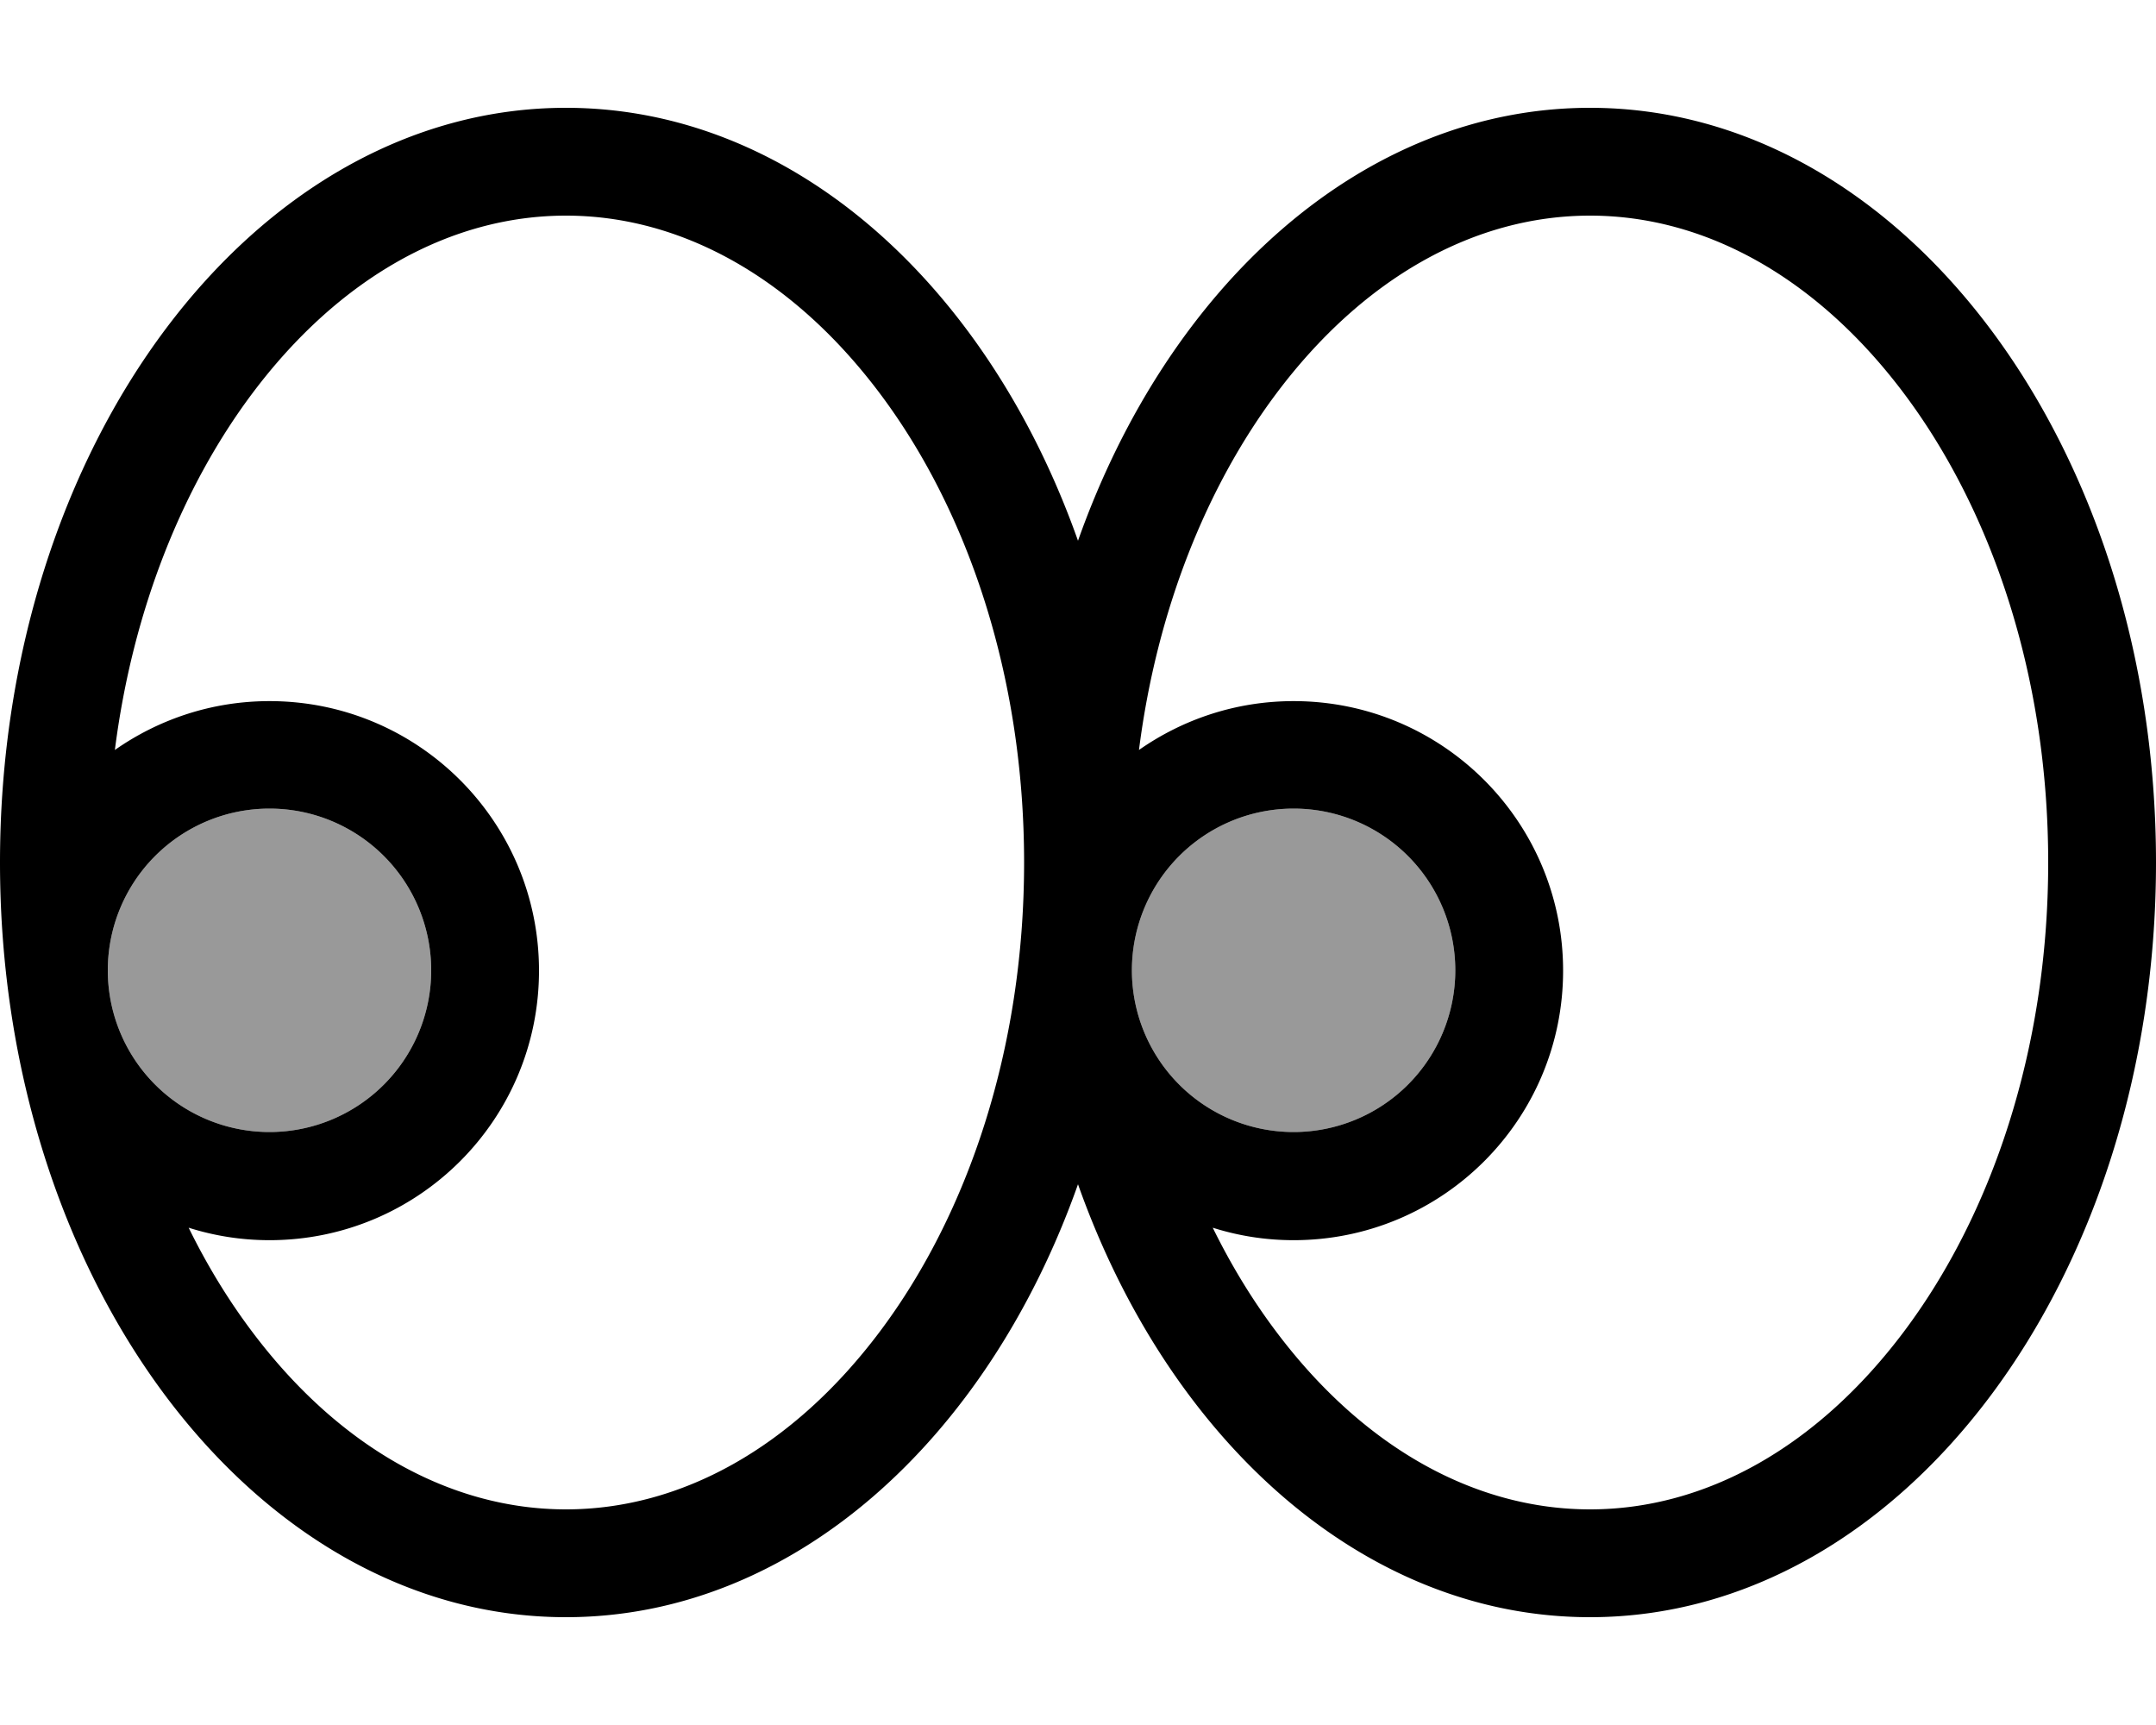
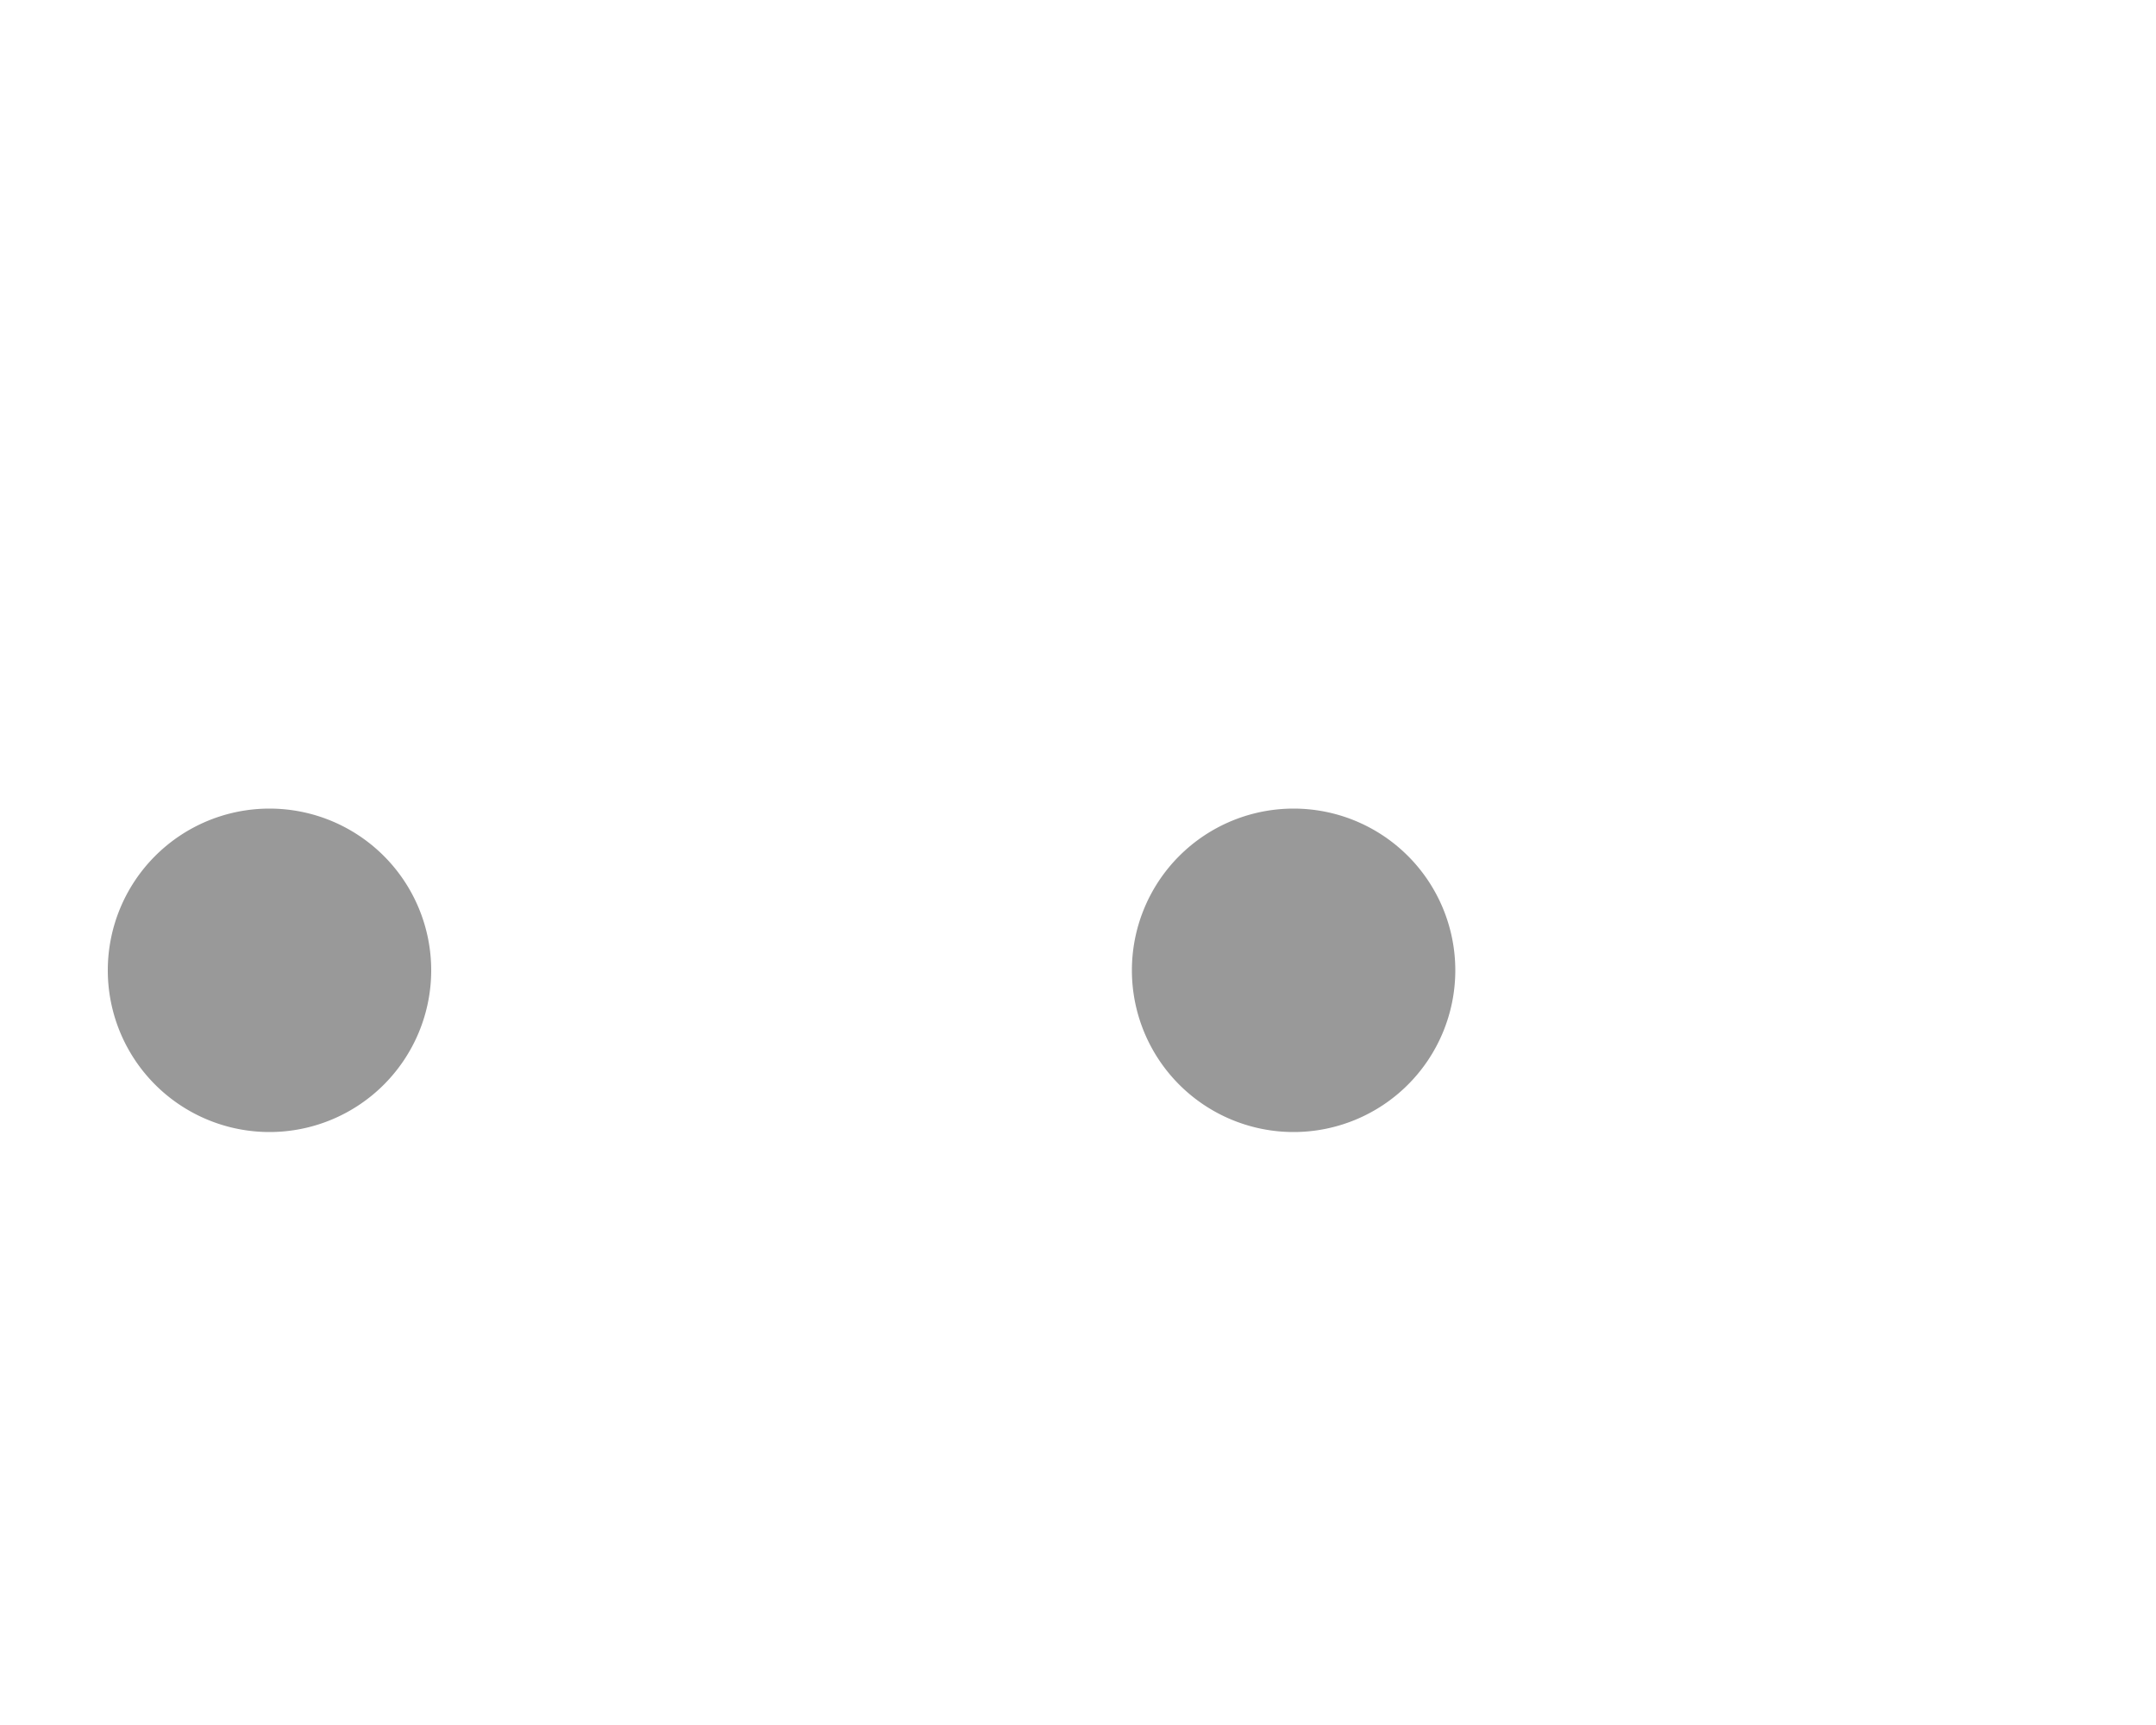
<svg xmlns="http://www.w3.org/2000/svg" viewBox="0 0 640 512">
  <defs>
    <style>.fa-secondary{opacity:.4}</style>
  </defs>
  <path class="fa-secondary" d="M32 288a48 48 0 1 0 96 0 48 48 0 1 0 -96 0zm304 0a48 48 0 1 0 96 0 48 48 0 1 0 -96 0z" />
-   <path class="fa-primary" d="M304 256c0 55.6-16.9 104.7-42.8 139.2C235.3 429.7 202.1 448 168 448s-67.3-18.3-93.2-52.8c-7-9.3-13.3-19.6-18.8-30.8c7.6 2.4 15.6 3.7 24 3.7c44.2 0 80-35.8 80-80s-35.8-80-80-80c-17.1 0-32.9 5.4-45.9 14.5c5.3-41.7 20.2-78.3 40.7-105.7C100.7 82.3 133.9 64 168 64s67.3 18.3 93.2 52.8C287.1 151.3 304 200.4 304 256zm16-95.5C293.1 84.5 235.2 32 168 32C75.2 32 0 132.3 0 256S75.2 480 168 480c67.2 0 125.1-52.5 152-128.5C346.9 427.5 404.8 480 472 480c92.8 0 168-100.3 168-224s-75.2-224-168-224c-67.2 0-125.1 52.5-152 128.5zm58.8 234.7c-7-9.3-13.3-19.6-18.8-30.8c7.6 2.4 15.6 3.7 24 3.7c44.2 0 80-35.8 80-80s-35.8-80-80-80c-17.1 0-32.9 5.4-45.9 14.5c5.3-41.7 20.2-78.3 40.7-105.7C404.7 82.3 437.9 64 472 64s67.3 18.3 93.2 52.8C591.1 151.3 608 200.4 608 256s-16.9 104.7-42.8 139.2S506.1 448 472 448s-67.3-18.3-93.2-52.8zM32 288a48 48 0 1 1 96 0 48 48 0 1 1 -96 0zm352-48a48 48 0 1 1 0 96 48 48 0 1 1 0-96z" />
</svg>